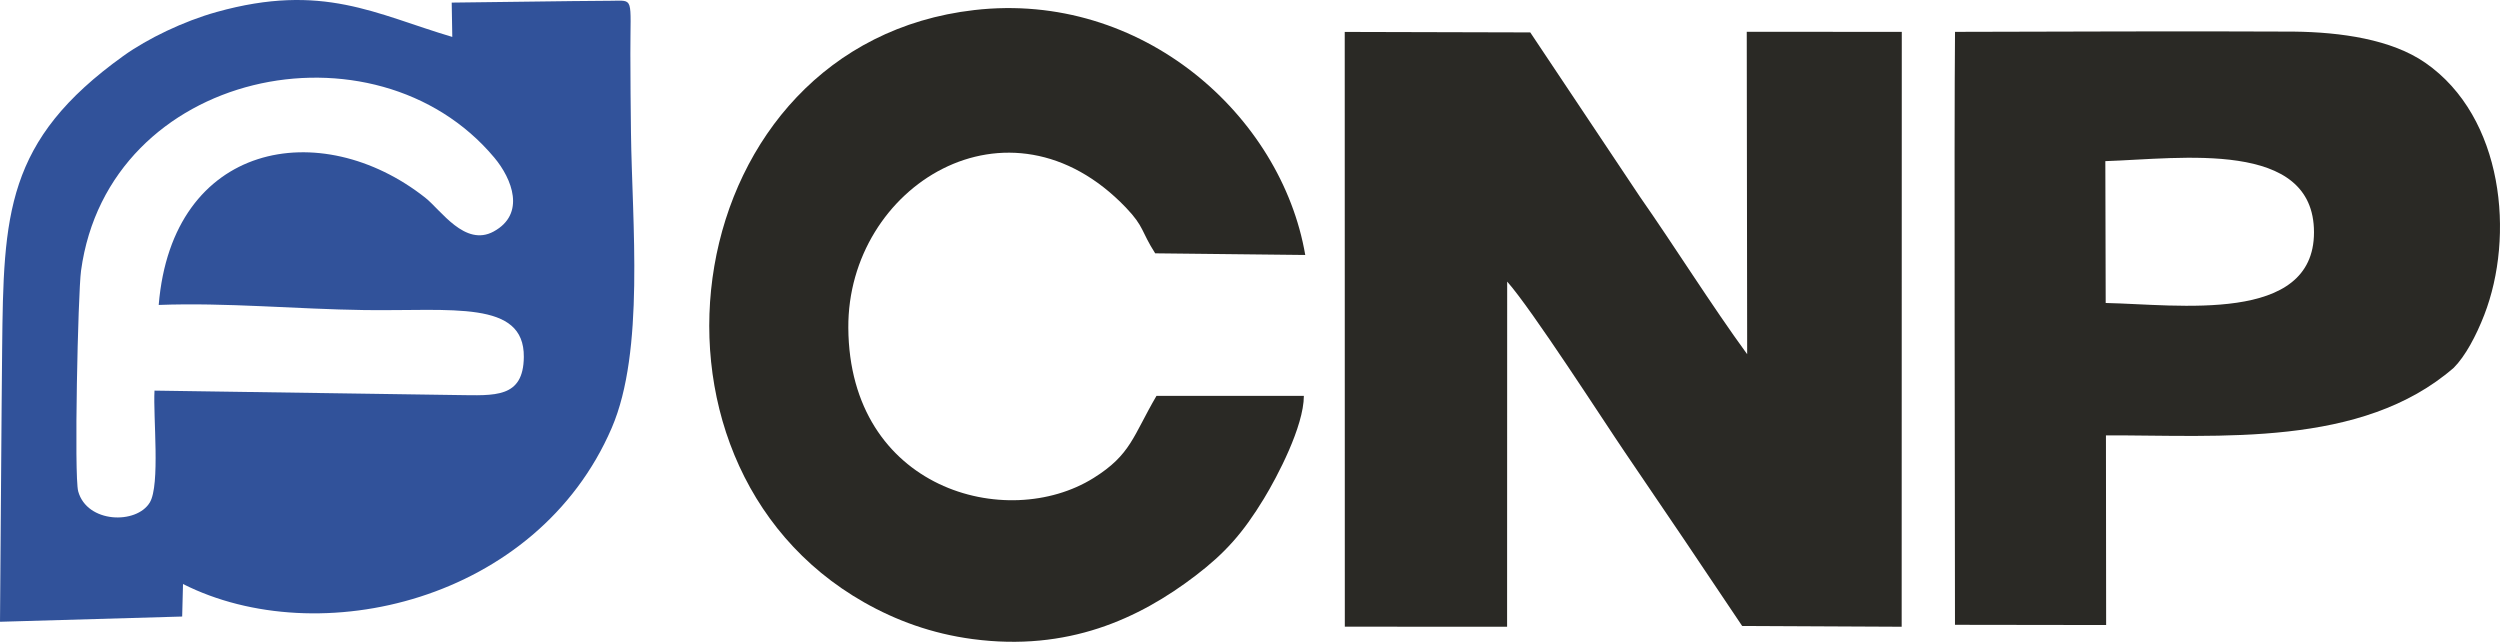
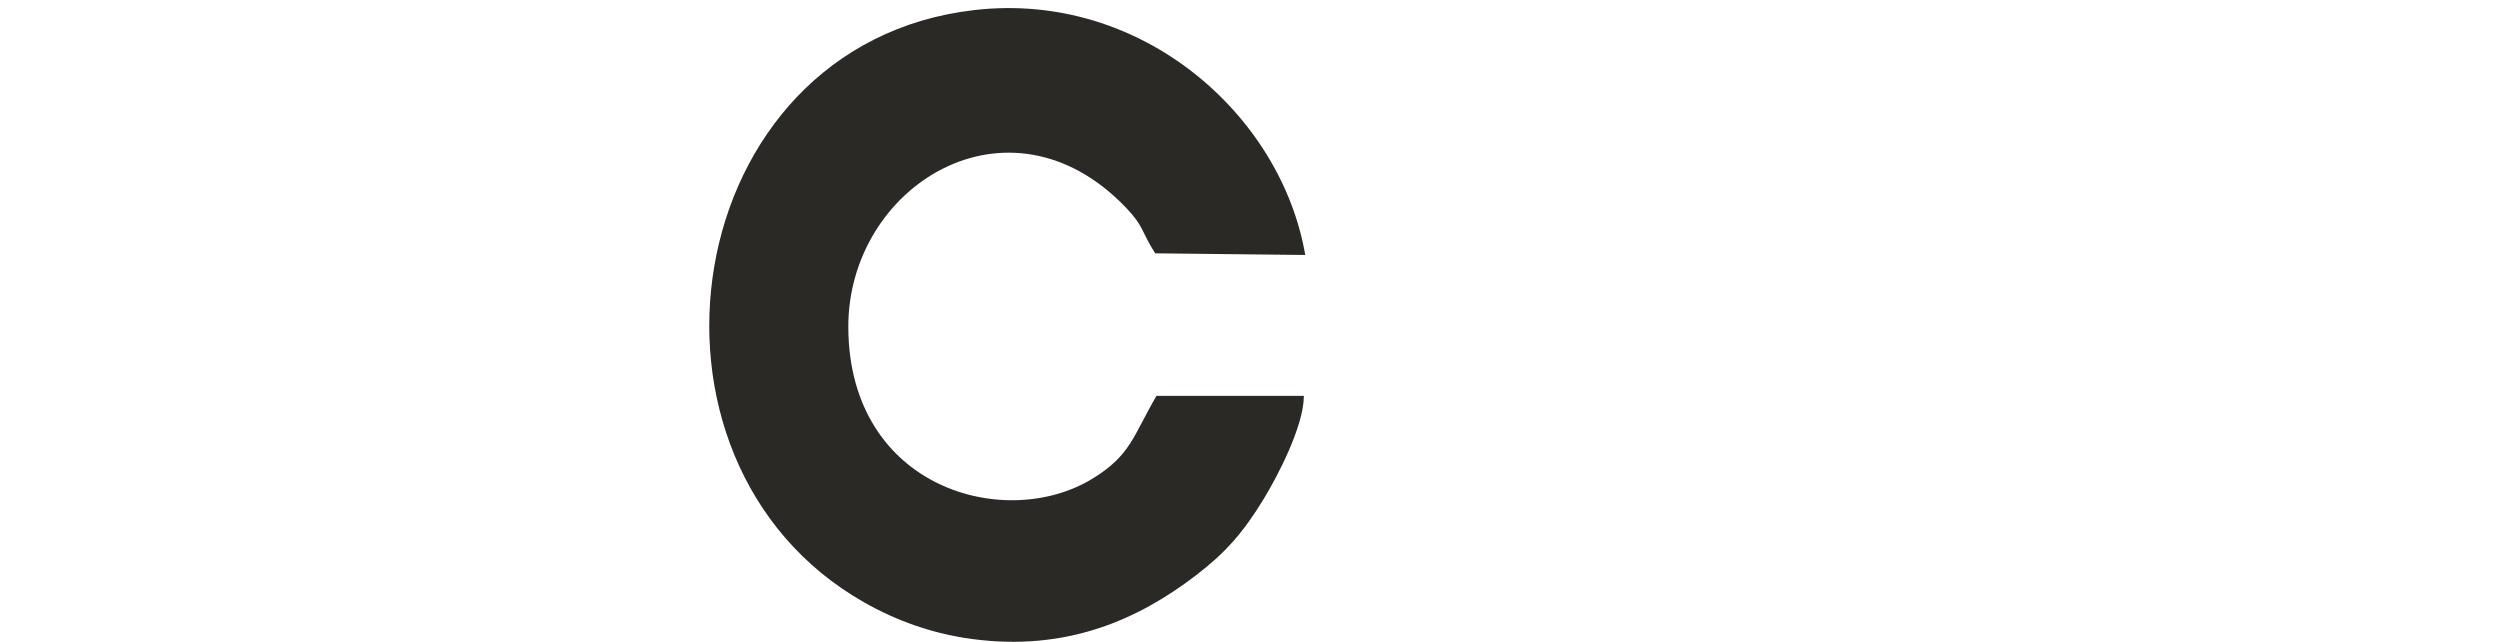
<svg xmlns="http://www.w3.org/2000/svg" xml:space="preserve" width="136.832mm" height="35.128mm" version="1.1" style="shape-rendering:geometricPrecision; text-rendering:geometricPrecision; image-rendering:optimizeQuality; fill-rule:evenodd; clip-rule:evenodd" viewBox="0 0 16358.65 4199.64">
  <defs>
    <style type="text/css"> .fil1 {fill:#2A2925} .fil0 {fill:#31529A} </style>
  </defs>
  <g id="Слой_x0020_1">
    <g id="_105553312249888">
-       <path class="fil0" d="M1010.99 2555.97c-9.7,170.14 38.32,618.04 -30.99,732.35 -87.4,144.17 -410.24,135.78 -468.27,-72.99 -27.71,-99.67 -1.57,-1295.9 18.51,-1443.71 178.73,-1315.9 1922.67,-1674.03 2704.38,-740.11 116.36,139.02 206.74,368.19 -4.34,483.29 -188.08,102.58 -345.51,-140.58 -447.5,-221.06 -683.78,-539.54 -1656.23,-367.25 -1744.28,701.64 438.65,-16.75 904.45,27.5 1346.28,33.52 571.85,7.81 1046.47,-67.2 1042.84,306.82 -2.61,271.2 -190.45,252.09 -435.41,249.21l-1981.22 -28.96zm186.51 1265.47c886.76,447.92 2316.06,114.09 2805.3,-1021.31 216.99,-503.6 133.27,-1341.23 125.94,-1932.35 -2.13,-172.01 -3.75,-344.51 -3.91,-516.54 -0.31,-375.12 26.09,-347.17 -125.46,-346.26 -345.88,2.06 10.39,-0.11 -1043.68,12.05l3.83 224.59c-501.63,-148.46 -847.51,-357.32 -1542.72,-162.96 -214.87,60.08 -450.4,173.08 -610.04,287.62 -772.39,554.22 -783.4,1038.01 -792.74,1914.99 -4.04,380.38 -0.1,7.89 -14.02,1787.2l1192.07 -34.22 5.44 -212.82z" />
-       <path class="fil1" d="M8799.73 4100.67l1061.89 0.32 0.54 -2258.27c158.92,177.64 635.36,918.32 769.63,1115.46 270.48,397.18 506.72,746.59 768.02,1137.76l1043.73 5.12 0.73 -3892.61 -1014.44 -0.39 2.68 2109.74c-236.33,-324.32 -475.22,-706.46 -702.54,-1031.57l-716.82 -1074.18 -1213.97 -3.16 0.56 3891.79z" />
-       <path class="fil1" d="M13778.52 1982.56l-2.32 -928.17c493.57,-16.06 1365.42,-144.89 1365.37,465.8 -0.05,602.22 -891.96,471.97 -1363.05,462.37zm-986.14 2105.87l989.09 1.41 -1.29 -1240.98c743.96,-2.3 1671.94,82.01 2276,-442.49 75.07,-75.35 146,-207.84 199.52,-345.78 199.52,-514.18 128.45,-1292.83 -385.5,-1649.55 -221.28,-153.6 -552.31,-200.6 -860.59,-204.21 -702.45,-3.57 -1520.05,0.12 -2217.02,1.63 -6.52,659.68 0.18,3197.75 -0.23,3879.97z" />
      <path class="fil1" d="M8531.86 2590.38l-964.5 0.06c-154.58,264.35 -166.39,384.06 -411.64,537.32 -567.46,354.59 -1597.95,74 -1604.79,-982.46 -6,-926.52 1049.07,-1588.64 1816.56,-786.82 121,126.41 98.74,154.83 191.48,299.16l981.91 10.78c-156.54,-912.88 -1067.42,-1728.87 -2165.56,-1602.61 -1942.99,223.41 -2353.13,2950.67 -719.9,3876.27 207.53,117.62 441.69,204.23 708.77,239.69 621.47,82.52 1087.63,-131.91 1457.21,-413.78 193.69,-147.71 311.25,-278.75 448.76,-504.83 88.37,-145.3 260.86,-472.61 261.7,-672.77z" />
    </g>
  </g>
</svg>